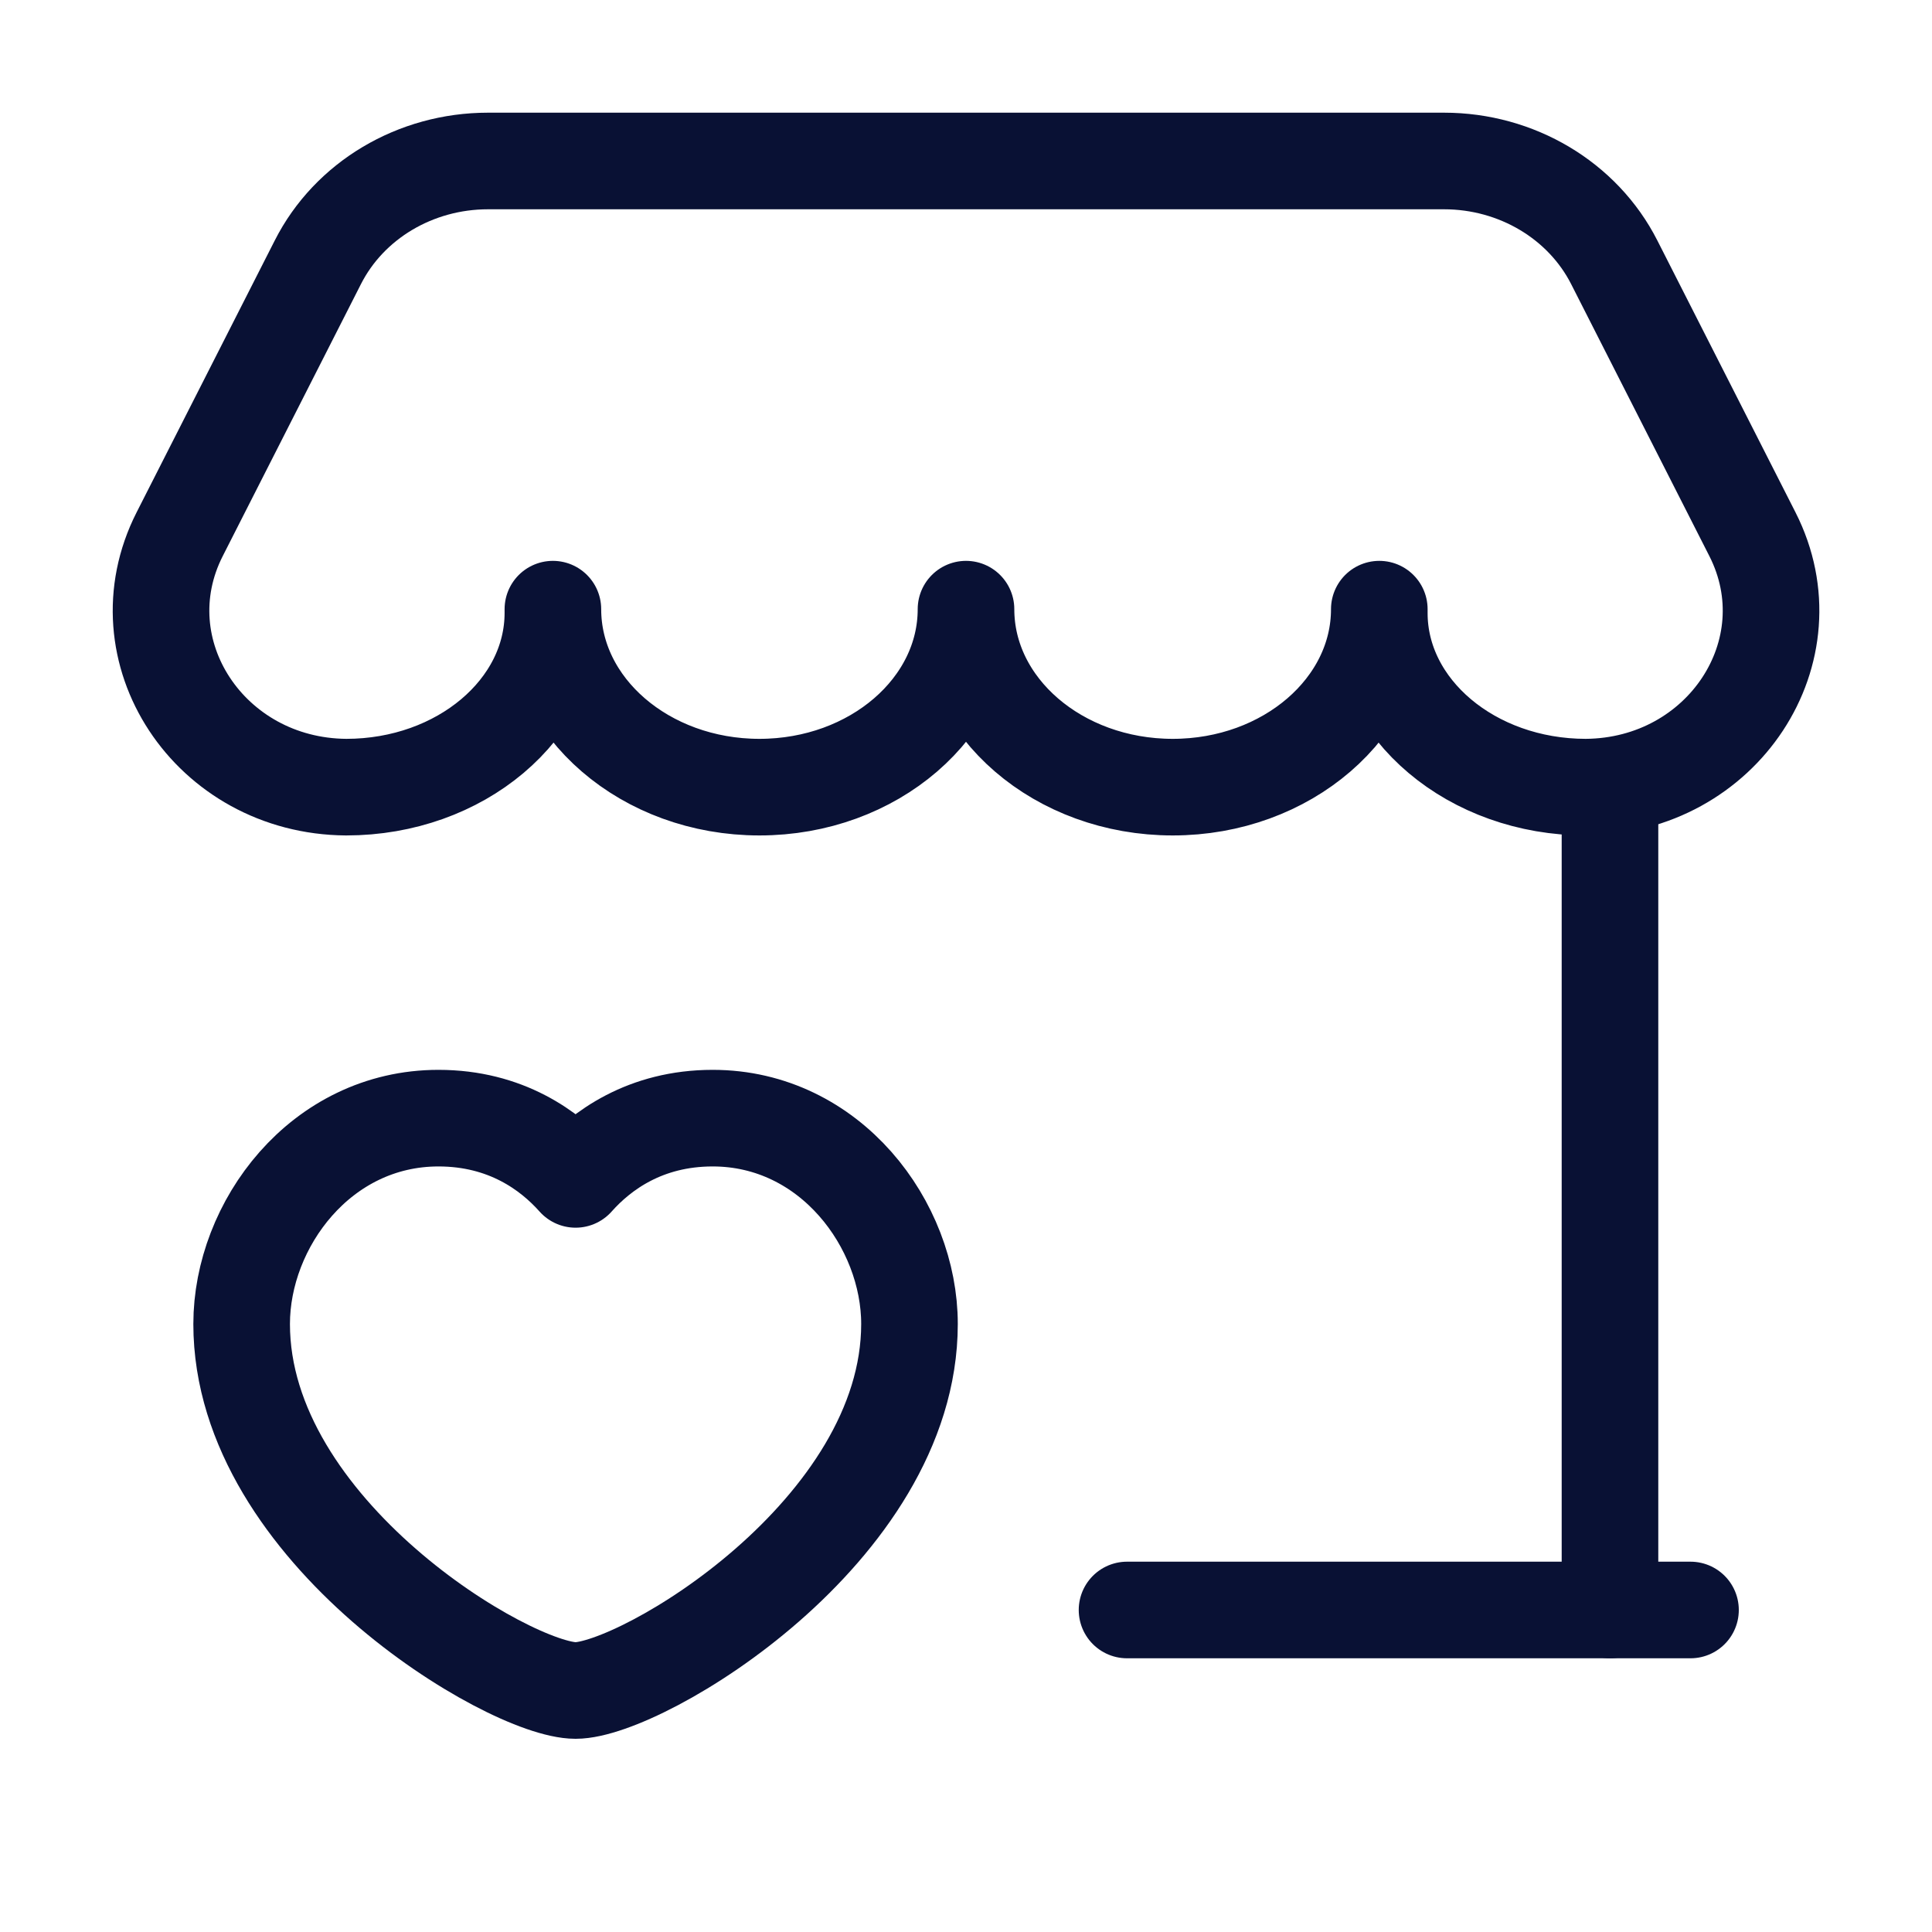
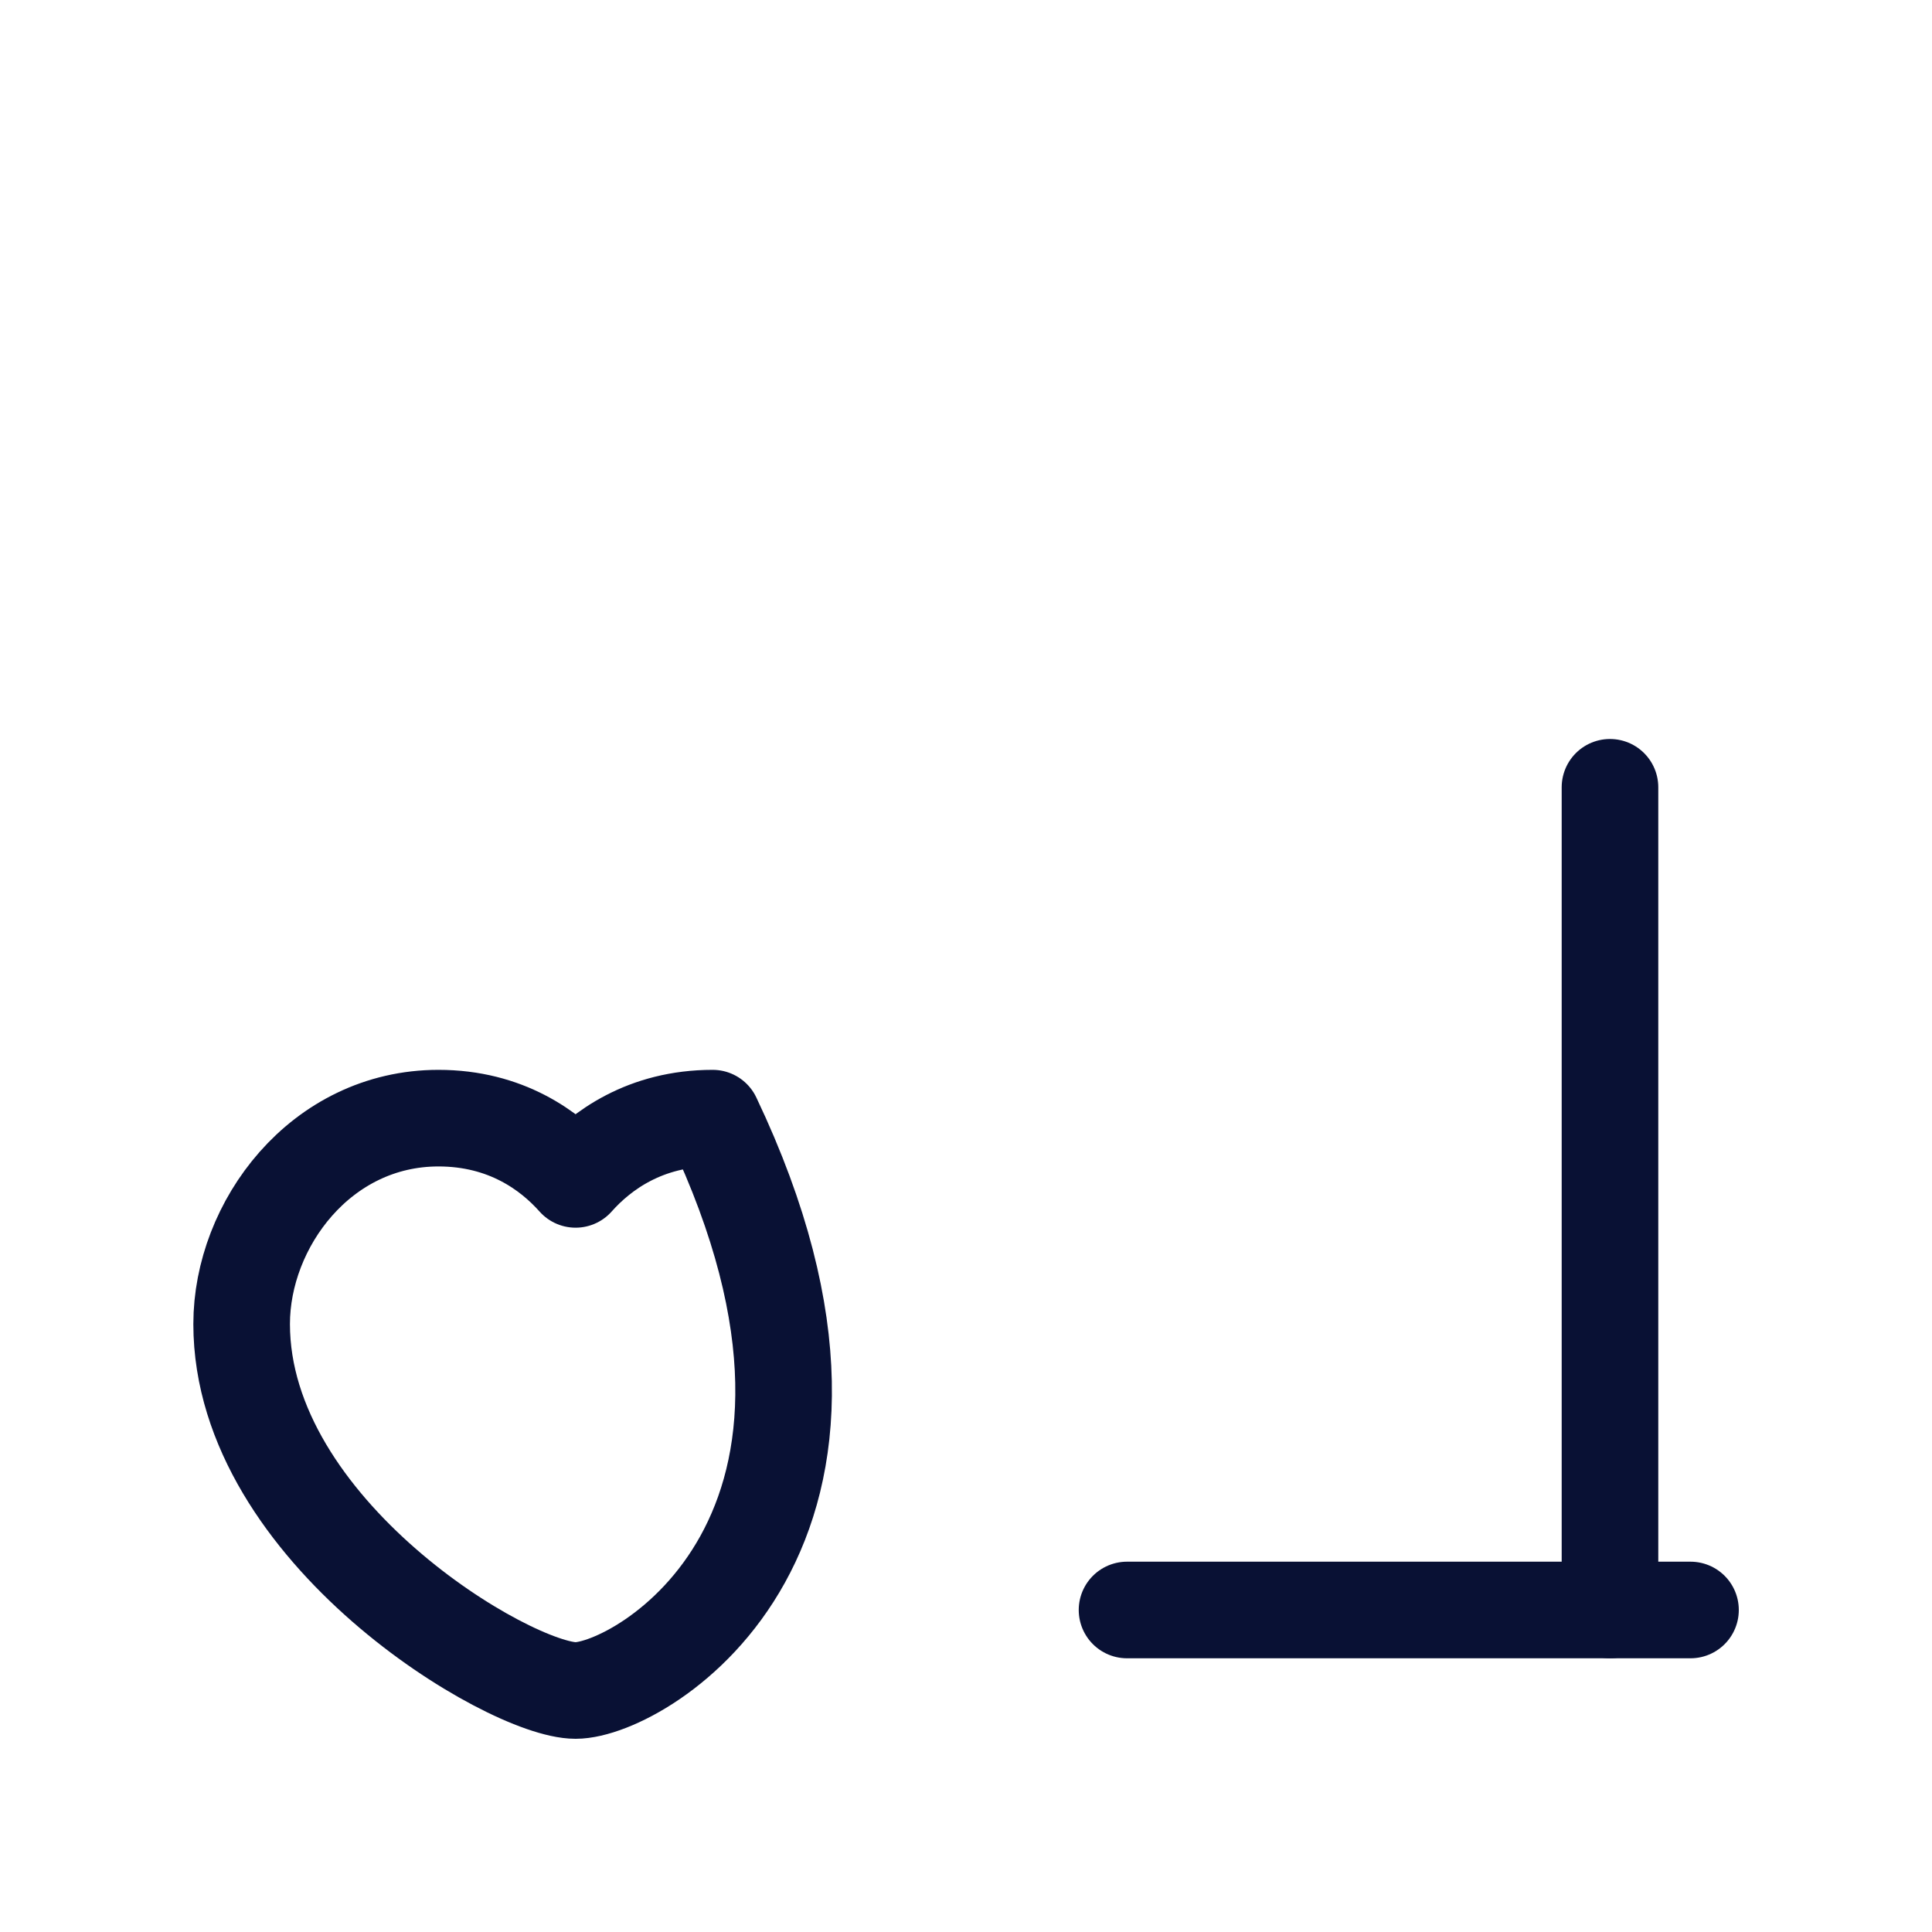
<svg xmlns="http://www.w3.org/2000/svg" width="40" height="40" viewBox="0 0 40 40" fill="none">
  <path d="M33.333 33.333V16.3" stroke="#091134" stroke-width="2" stroke-linecap="round" stroke-linejoin="round" />
-   <path fill-rule="evenodd" clip-rule="evenodd" d="M7.168 16.297C4.338 16.277 2.493 13.475 3.72 11.06L6.58 5.432C7.23 4.148 8.6 3.333 10.103 3.333H29.897C31.4 3.333 32.77 4.148 33.422 5.432L36.282 11.06C37.508 13.475 35.663 16.277 32.833 16.297C30.472 16.297 28.557 14.683 28.557 12.692V12.612C28.557 14.647 26.642 16.297 24.28 16.297C21.915 16.297 20 14.647 20 12.612C20 14.647 18.085 16.297 15.723 16.297C13.362 16.297 11.447 14.647 11.447 12.612V12.692C11.445 14.683 9.53 16.297 7.168 16.297Z" stroke="#091134" stroke-width="2" stroke-linecap="round" stroke-linejoin="round" />
  <path d="M23.334 33.333H35" stroke="#091134" stroke-width="2" stroke-linecap="round" stroke-linejoin="round" />
-   <path fill-rule="evenodd" clip-rule="evenodd" d="M11.917 24.418C12.447 23.822 13.36 23.15 14.755 23.15C17.192 23.15 18.83 25.357 18.83 27.412C18.828 31.708 13.283 35 11.917 35C10.55 35 5.003 31.708 5.003 27.412C5.003 25.355 6.638 23.15 9.078 23.15C10.472 23.15 11.387 23.822 11.917 24.418Z" stroke="#091134" stroke-width="2" stroke-linecap="round" stroke-linejoin="round" />
+   <path fill-rule="evenodd" clip-rule="evenodd" d="M11.917 24.418C12.447 23.822 13.36 23.15 14.755 23.15C18.828 31.708 13.283 35 11.917 35C10.55 35 5.003 31.708 5.003 27.412C5.003 25.355 6.638 23.15 9.078 23.15C10.472 23.15 11.387 23.822 11.917 24.418Z" stroke="#091134" stroke-width="2" stroke-linecap="round" stroke-linejoin="round" />
</svg>